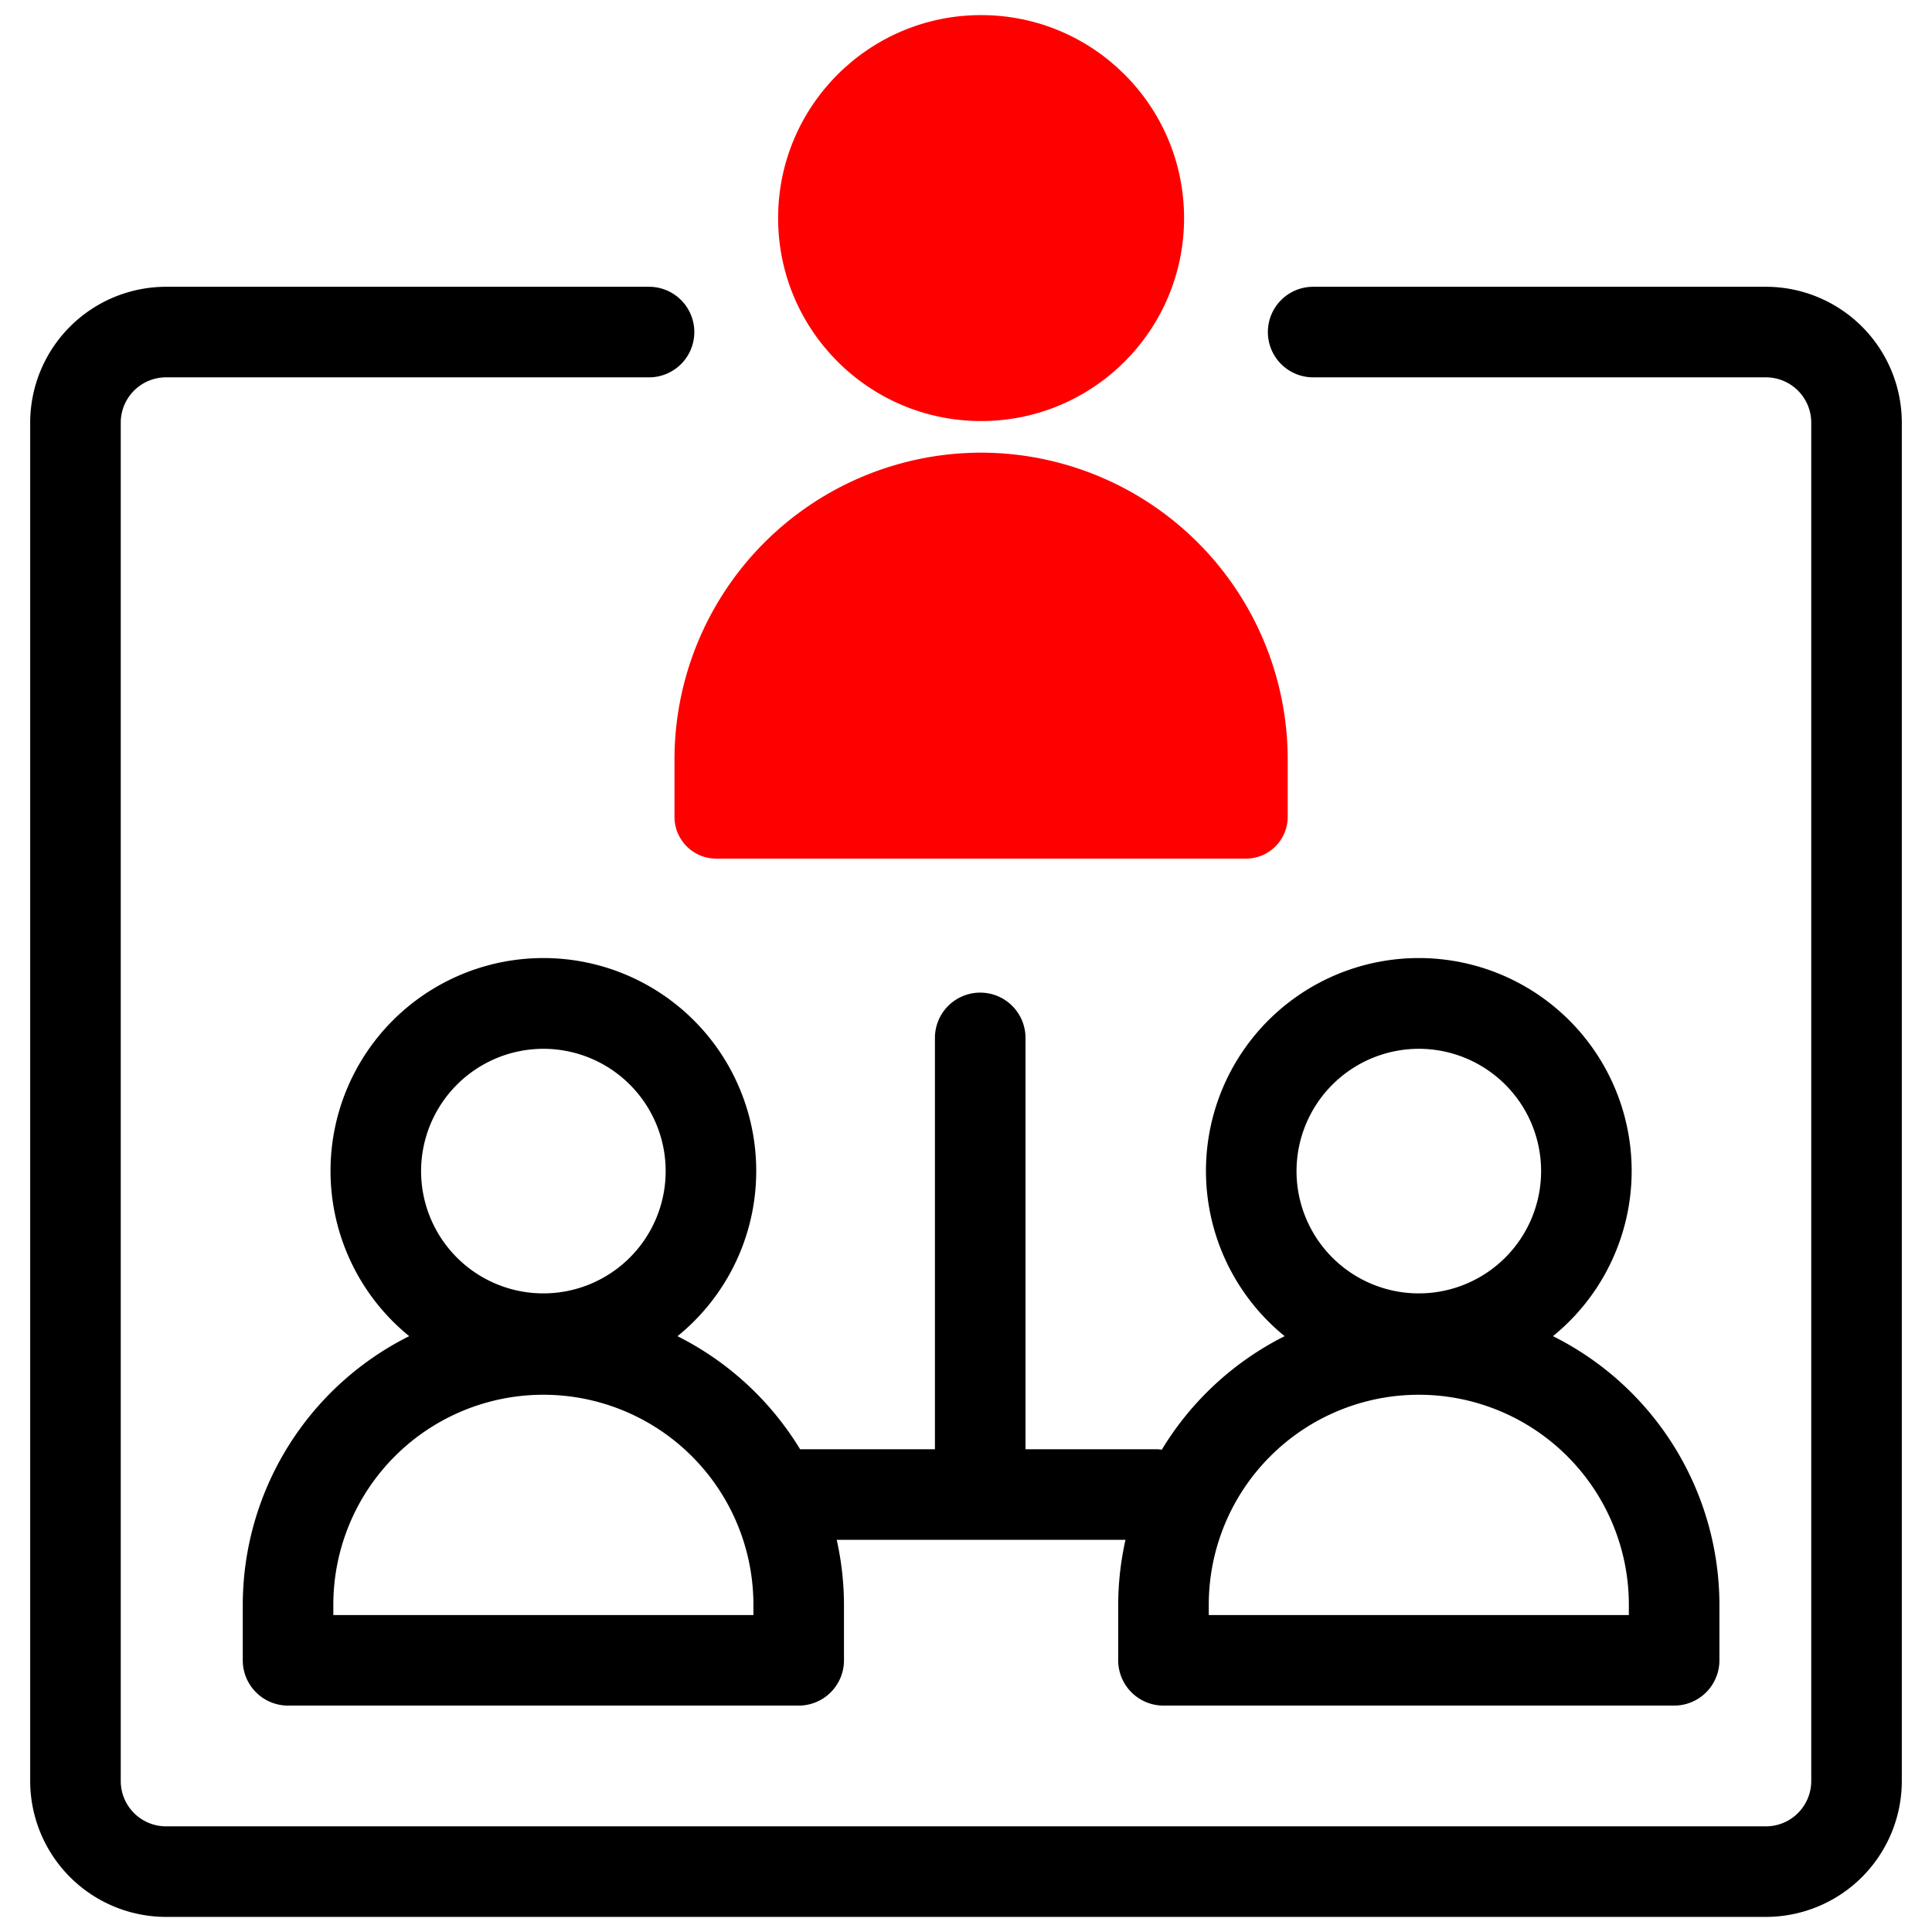
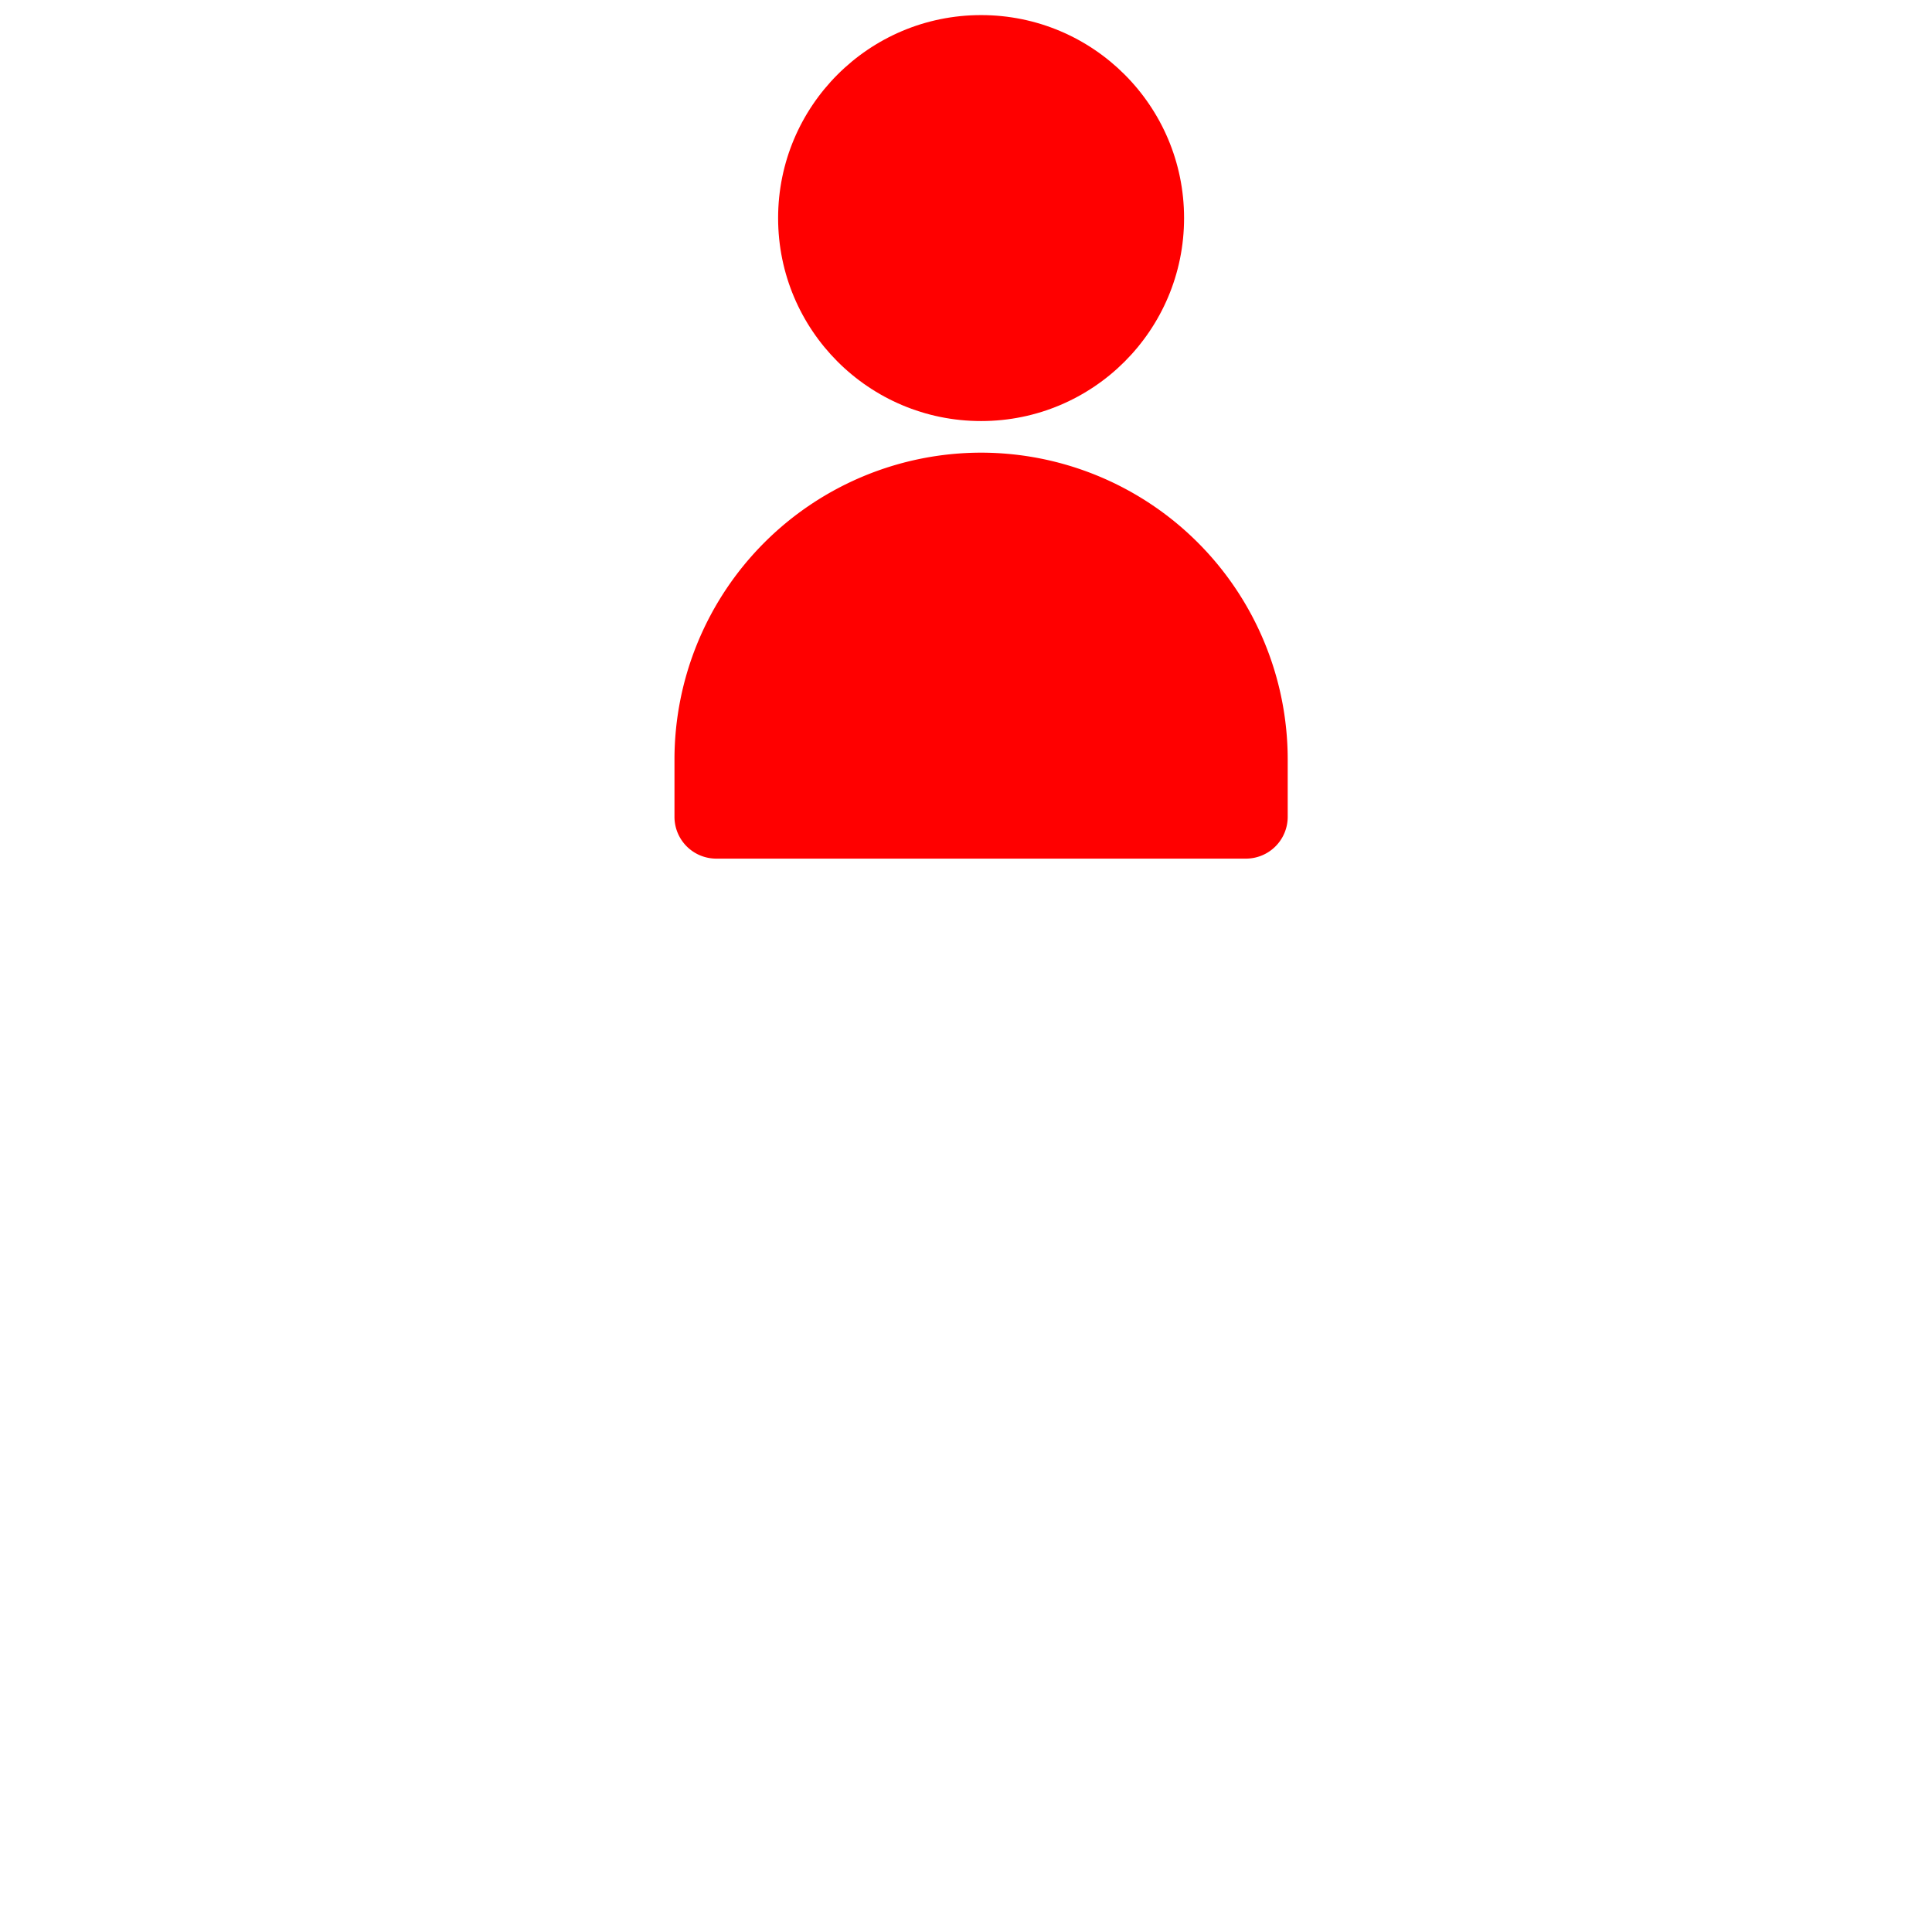
<svg xmlns="http://www.w3.org/2000/svg" width="512" height="512" x="0" y="0" viewBox="0 0 64 64" style="enable-background:new 0 0 512 512" xml:space="preserve" class="">
  <g>
-     <path d="M25.051,38.795a7.051,7.051,0,1,0-11.495,5.467A9.96,9.96,0,0,0,8.042,53.161V55a1.5,1.5,0,0,0,1.5,1.5H26.458a1.5,1.5,0,0,0,1.5-1.5V53.161a9.936,9.936,0,0,0-.241-2.152h9.566a9.936,9.936,0,0,0-.241,2.152V55a1.5,1.5,0,0,0,1.5,1.5H55.458a1.5,1.5,0,0,0,1.5-1.5V53.161a9.96,9.96,0,0,0-5.514-8.899,7.051,7.051,0,1,0-8.888,0A10.01,10.01,0,0,0,38.486,48.023c-.047-.004-.093-.014-.141-.014h-4.374V34.382a1.5,1.5,0,0,0-3,0v13.627H26.505a10.01,10.01,0,0,0-4.062-3.746A7.038,7.038,0,0,0,25.051,38.795ZM47,34.743a4.051,4.051,0,1,1-4.051,4.052A4.056,4.056,0,0,1,47,34.743Zm-6.958,18.418a6.958,6.958,0,0,1,13.916,0V53.5H40.042ZM18,34.743a4.051,4.051,0,1,1-4.051,4.052A4.056,4.056,0,0,1,18,34.743Zm6.958,18.418V53.5H11.042v-.339a6.958,6.958,0,0,1,13.916,0Z" fill="#000000" data-original="#000000" style="" class="" />
-     <path d="M58.5,9.5h-15a1.5,1.5,0,0,0,0,3h15A1.502,1.502,0,0,1,60,14V59a1.502,1.502,0,0,1-1.5,1.5H5.5A1.502,1.502,0,0,1,4,59V14a1.502,1.502,0,0,1,1.5-1.5h16a1.5,1.5,0,0,0,0-3H5.5A4.505,4.505,0,0,0,1,14V59a4.505,4.505,0,0,0,4.5,4.5h53A4.505,4.505,0,0,0,63,59V14A4.505,4.505,0,0,0,58.5,9.5Z" fill="#000000" data-original="#000000" style="" class="" />
    <circle cx="32.5" cy="7.224" r="6.724" style="" fill="#ff0000" data-original="#3e3ef4" class="" />
    <path d="M32.5,14.995A10.168,10.168,0,0,0,22.343,25.152v1.907a1.384,1.384,0,0,0,1.384,1.384H41.273a1.384,1.384,0,0,0,1.384-1.384V25.152A10.168,10.168,0,0,0,32.5,14.995Z" style="" fill="#ff0000" data-original="#3e3ef4" class="" />
  </g>
</svg>